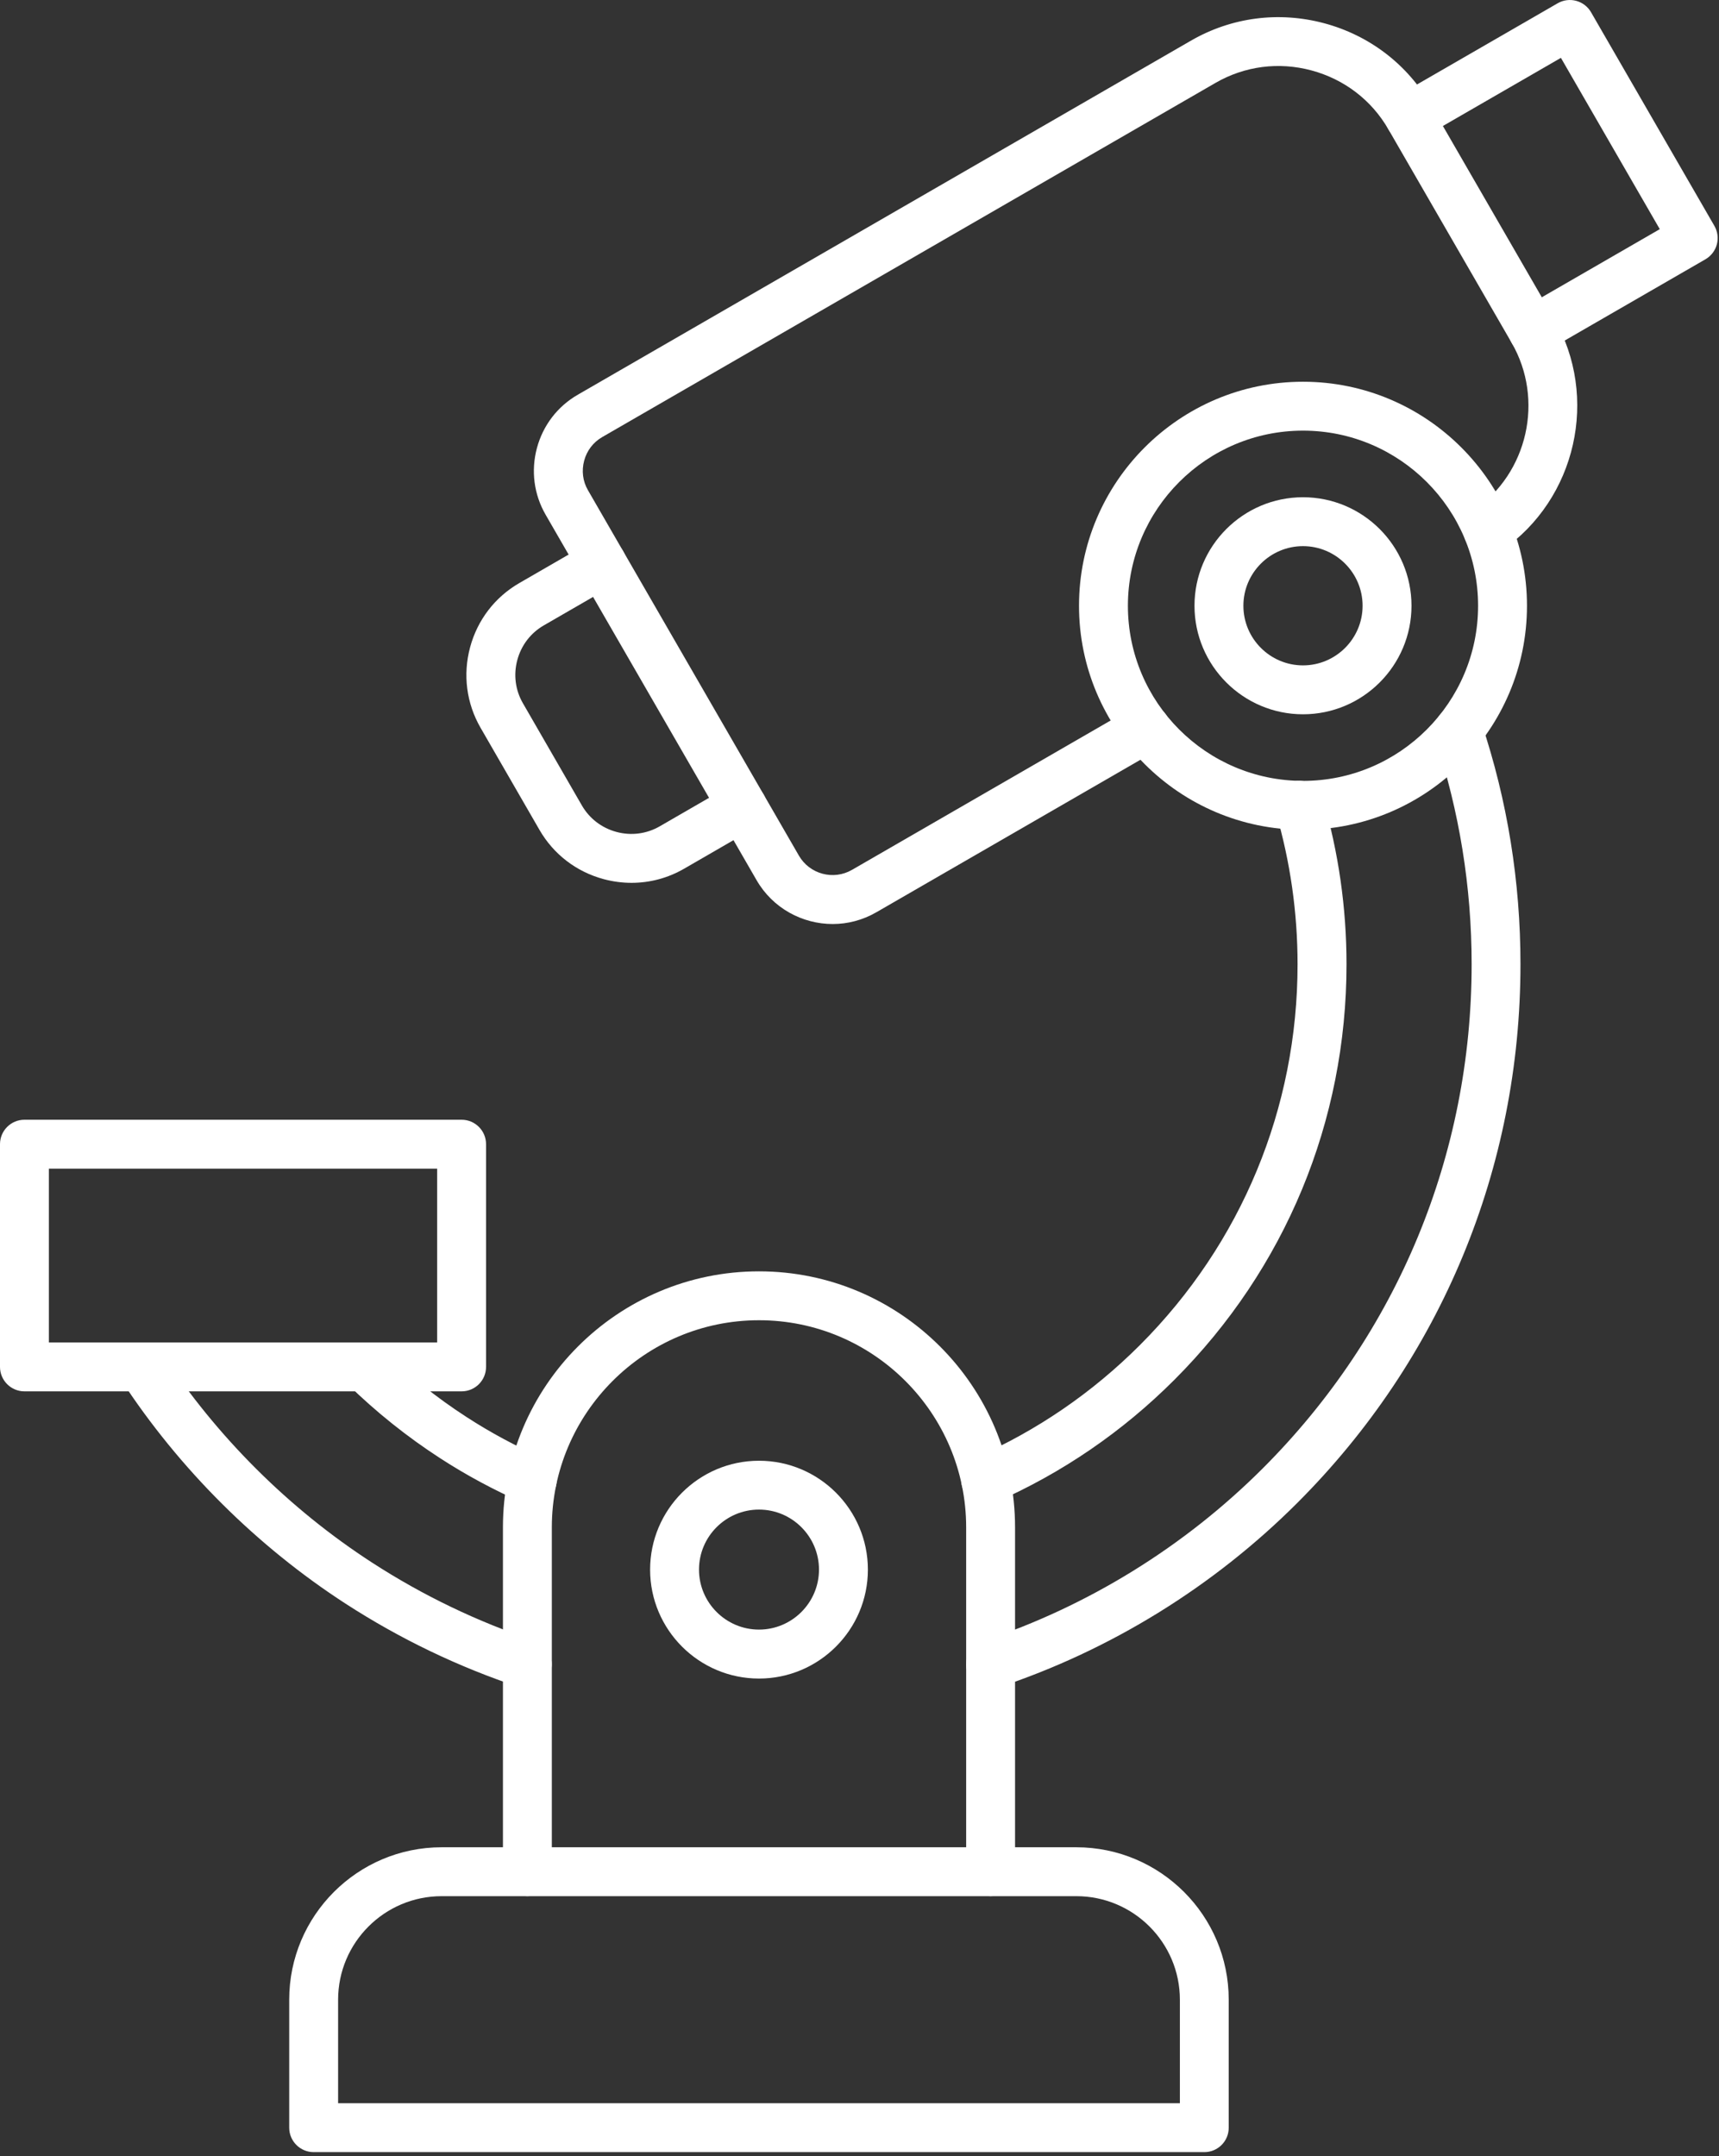
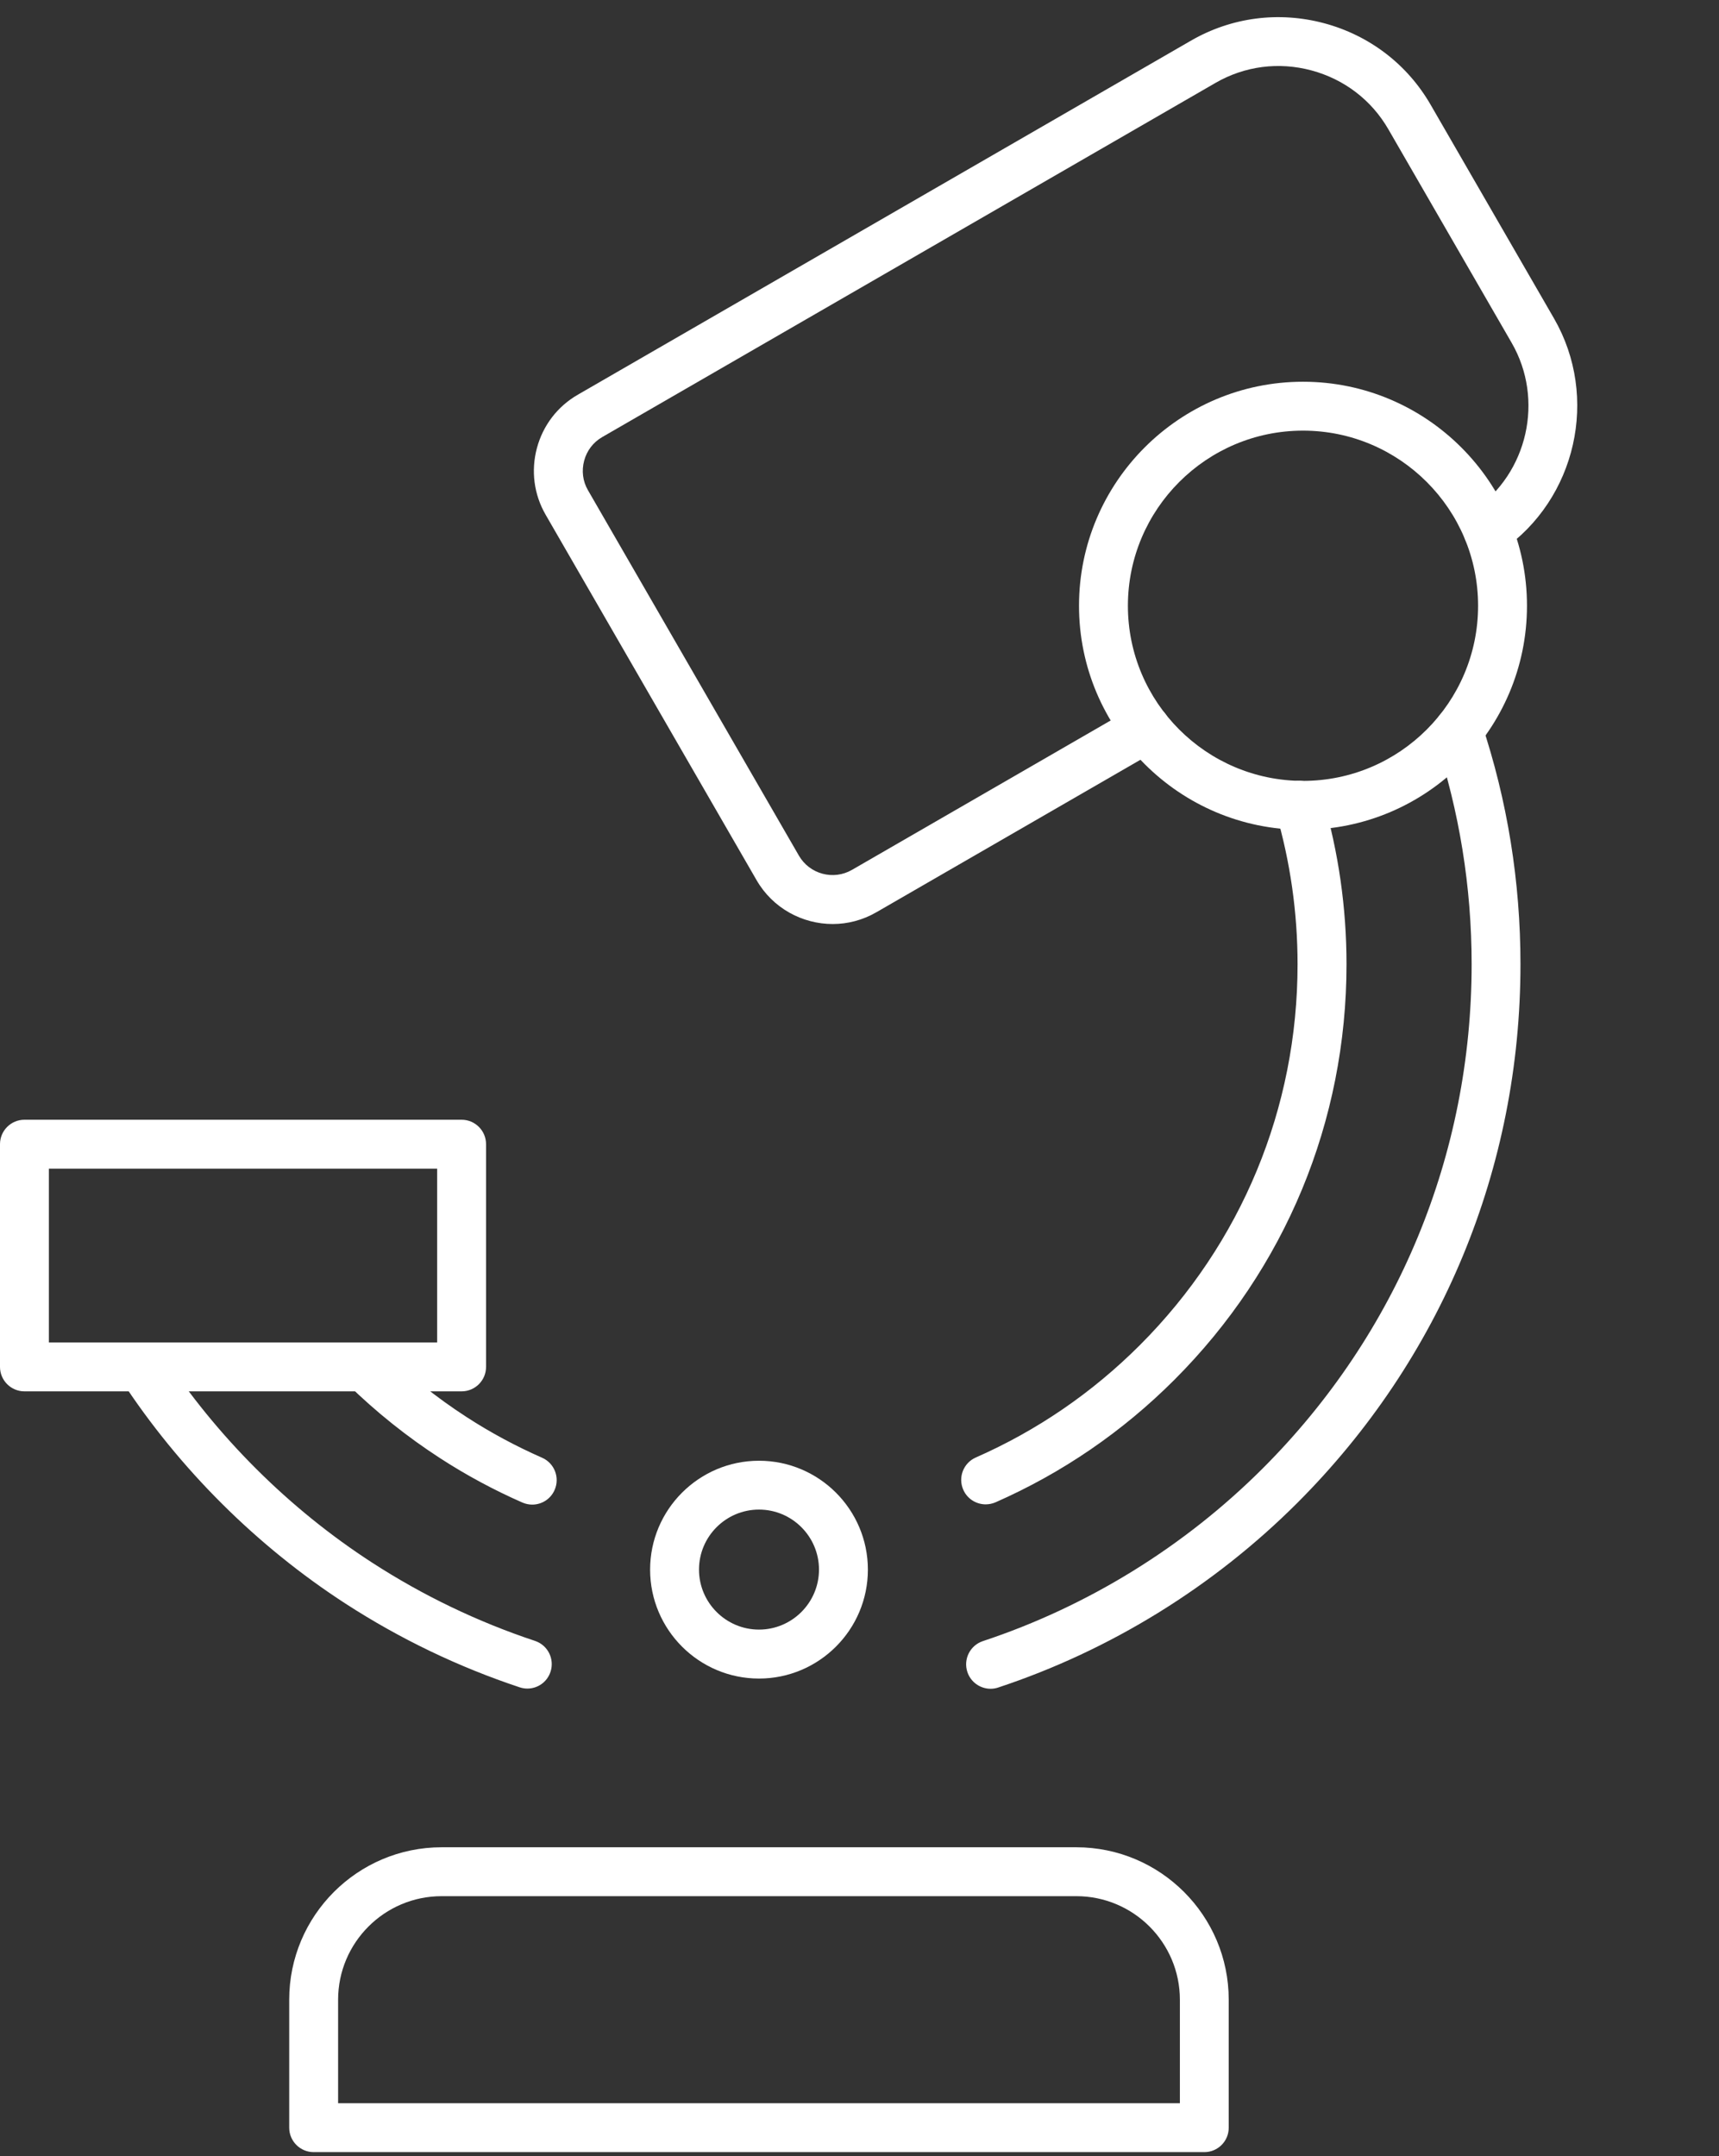
<svg xmlns="http://www.w3.org/2000/svg" width="122" height="153" viewBox="0 0 122 153" fill="none">
  <rect x="0" y="0" width="122" height="153" fill="#333333" stroke="none" />
  <path d="M85.473 152.713H22.261C21.303 152.713 20.526 151.936 20.526 150.978V141.897C20.526 135.932 25.377 131.081 31.342 131.081H76.388C82.353 131.081 87.204 135.932 87.204 141.897V150.978C87.208 151.936 86.43 152.713 85.473 152.713ZM23.996 149.243H83.738V141.897C83.738 137.847 80.441 134.551 76.391 134.551H31.342C27.293 134.551 23.996 137.847 23.996 141.897V149.243Z" fill="white" />
-   <path d="M70.305 134.551C69.347 134.551 68.57 133.773 68.57 132.816V108.386C68.57 100.28 61.973 93.683 53.867 93.683C45.761 93.683 39.164 100.28 39.164 108.386V132.816C39.164 133.773 38.386 134.551 37.429 134.551C36.471 134.551 35.694 133.773 35.694 132.816V108.386C35.694 98.364 43.845 90.213 53.867 90.213C63.889 90.213 72.04 98.364 72.04 108.386V132.816C72.04 133.773 71.263 134.551 70.305 134.551Z" fill="white" />
  <path d="M70.305 119.834C69.576 119.834 68.899 119.373 68.656 118.644C68.355 117.735 68.847 116.753 69.76 116.451C77.193 113.99 84.064 109.75 89.63 104.184C99.183 94.631 104.444 81.93 104.444 68.421C104.444 62.945 103.573 57.563 101.859 52.413C101.557 51.504 102.046 50.522 102.955 50.22C103.864 49.914 104.846 50.407 105.148 51.316C106.984 56.817 107.91 62.57 107.91 68.421C107.91 82.856 102.289 96.428 92.08 106.637C86.132 112.585 78.789 117.117 70.846 119.744C70.669 119.806 70.485 119.834 70.305 119.834ZM37.429 119.82C37.248 119.82 37.064 119.792 36.88 119.73C32.543 118.29 28.389 116.295 24.534 113.8C18.232 109.719 12.725 104.236 8.609 97.941C8.085 97.139 8.311 96.064 9.113 95.54C9.914 95.016 10.99 95.241 11.514 96.043C15.366 101.935 20.519 107.071 26.418 110.888C30.027 113.224 33.913 115.09 37.97 116.437C38.879 116.739 39.372 117.721 39.07 118.63C38.831 119.362 38.154 119.82 37.429 119.82ZM37.772 106.766C37.54 106.766 37.304 106.717 37.075 106.62C35.055 105.732 33.091 104.677 31.241 103.476C28.892 101.956 26.689 100.193 24.683 98.233C23.999 97.563 23.985 96.463 24.655 95.779C25.325 95.096 26.425 95.082 27.109 95.751C28.948 97.549 30.971 99.169 33.126 100.561C34.819 101.658 36.62 102.626 38.47 103.438C39.348 103.823 39.747 104.847 39.362 105.725C39.077 106.38 38.442 106.766 37.772 106.766ZM69.954 106.748C69.288 106.748 68.65 106.363 68.365 105.711C67.98 104.833 68.375 103.809 69.253 103.424C73.605 101.508 77.519 98.826 80.895 95.453C88.113 88.232 92.09 78.633 92.09 68.421C92.09 64.749 91.57 61.12 90.546 57.629C90.275 56.709 90.803 55.744 91.722 55.474C92.642 55.203 93.607 55.73 93.877 56.65C94.995 60.457 95.564 64.416 95.564 68.421C95.564 79.56 91.226 90.029 83.352 97.906C79.671 101.588 75.399 104.513 70.655 106.603C70.426 106.7 70.187 106.748 69.954 106.748Z" fill="white" />
  <path d="M32.761 98.729H1.735C0.777 98.729 0 97.951 0 96.994V81.191C0 80.233 0.777 79.456 1.735 79.456H32.761C33.719 79.456 34.496 80.233 34.496 81.191V96.994C34.496 97.951 33.719 98.729 32.761 98.729ZM3.47 95.258H31.026V82.926H3.47V95.258Z" fill="white" />
  <path d="M53.867 119.109C49.605 119.109 46.139 115.642 46.139 111.381C46.139 107.119 49.605 103.653 53.867 103.653C58.128 103.653 61.595 107.119 61.595 111.381C61.595 115.642 58.128 119.109 53.867 119.109ZM53.867 107.119C51.517 107.119 49.609 109.032 49.609 111.377C49.609 113.723 51.521 115.635 53.867 115.635C56.213 115.635 58.125 113.723 58.125 111.377C58.125 109.032 56.213 107.119 53.867 107.119Z" fill="white" />
-   <path d="M108.788 25.2C108.188 25.2 107.605 24.888 107.286 24.333C106.807 23.503 107.092 22.441 107.921 21.962L117.797 16.261L110.78 4.105L100.904 9.807C100.075 10.286 99.013 10.001 98.534 9.172C98.055 8.342 98.34 7.28 99.169 6.801L110.548 0.233C111.377 -0.246 112.439 0.038 112.918 0.868L121.673 16.029C121.902 16.428 121.965 16.9 121.847 17.344C121.729 17.788 121.437 18.166 121.038 18.399L109.659 24.968C109.382 25.127 109.083 25.2 108.788 25.2Z" fill="white" />
  <path d="M59.1 65.568C56.945 65.568 54.845 64.451 53.693 62.452L38.723 36.523C37.894 35.086 37.675 33.407 38.105 31.797C38.536 30.187 39.566 28.84 41.003 28.011L84.532 2.88C87.402 1.225 90.754 0.788 93.974 1.648C97.195 2.512 99.881 4.567 101.536 7.436L110.291 22.597C113.511 28.177 111.88 35.409 106.578 39.067C105.79 39.611 104.708 39.414 104.166 38.622C103.621 37.835 103.819 36.752 104.61 36.207C108.434 33.57 109.611 28.351 107.286 24.329L98.531 9.168C97.337 7.1 95.401 5.622 93.076 4.997C90.751 4.372 88.332 4.688 86.267 5.882L42.738 31.016C42.103 31.384 41.648 31.977 41.458 32.692C41.267 33.407 41.36 34.153 41.728 34.785L56.698 60.713C57.458 62.032 59.152 62.486 60.47 61.723L80.448 50.188C81.277 49.709 82.339 49.994 82.818 50.823C83.297 51.653 83.012 52.715 82.183 53.194L62.206 64.728C61.223 65.297 60.155 65.568 59.1 65.568Z" fill="white" />
-   <path d="M44.82 62.646C44.164 62.646 43.505 62.559 42.853 62.386C40.909 61.865 39.289 60.623 38.289 58.891L34.104 51.639C33.105 49.907 32.841 47.881 33.362 45.937C33.882 43.994 35.125 42.373 36.856 41.374L41.86 38.483C42.69 38.005 43.751 38.289 44.23 39.118C44.709 39.948 44.425 41.01 43.595 41.489L38.591 44.379C37.661 44.917 36.995 45.788 36.714 46.836C36.433 47.884 36.575 48.974 37.113 49.904L41.298 57.156C41.836 58.086 42.707 58.752 43.755 59.034C44.803 59.315 45.892 59.172 46.822 58.635L51.826 55.744C52.656 55.265 53.718 55.55 54.196 56.379C54.675 57.208 54.391 58.27 53.561 58.749L48.557 61.64C47.402 62.309 46.121 62.646 44.82 62.646Z" fill="white" />
  <path d="M92.475 58.881C83.71 58.881 76.579 51.75 76.579 42.984C76.579 34.219 83.71 27.088 92.475 27.088C101.241 27.088 108.372 34.219 108.372 42.984C108.372 51.75 101.241 58.881 92.475 58.881ZM92.475 30.558C85.625 30.558 80.049 36.131 80.049 42.984C80.049 49.838 85.622 55.411 92.475 55.411C99.329 55.411 104.902 49.838 104.902 42.984C104.902 36.131 99.329 30.558 92.475 30.558Z" fill="white" />
-   <path d="M92.475 50.685C88.231 50.685 84.775 47.232 84.775 42.984C84.775 38.74 88.228 35.284 92.475 35.284C96.723 35.284 100.176 38.737 100.176 42.984C100.176 47.232 96.723 50.685 92.475 50.685ZM92.475 38.754C90.143 38.754 88.245 40.653 88.245 42.984C88.245 45.316 90.143 47.215 92.475 47.215C94.807 47.215 96.705 45.316 96.705 42.984C96.705 40.653 94.807 38.754 92.475 38.754Z" fill="white" />
</svg>